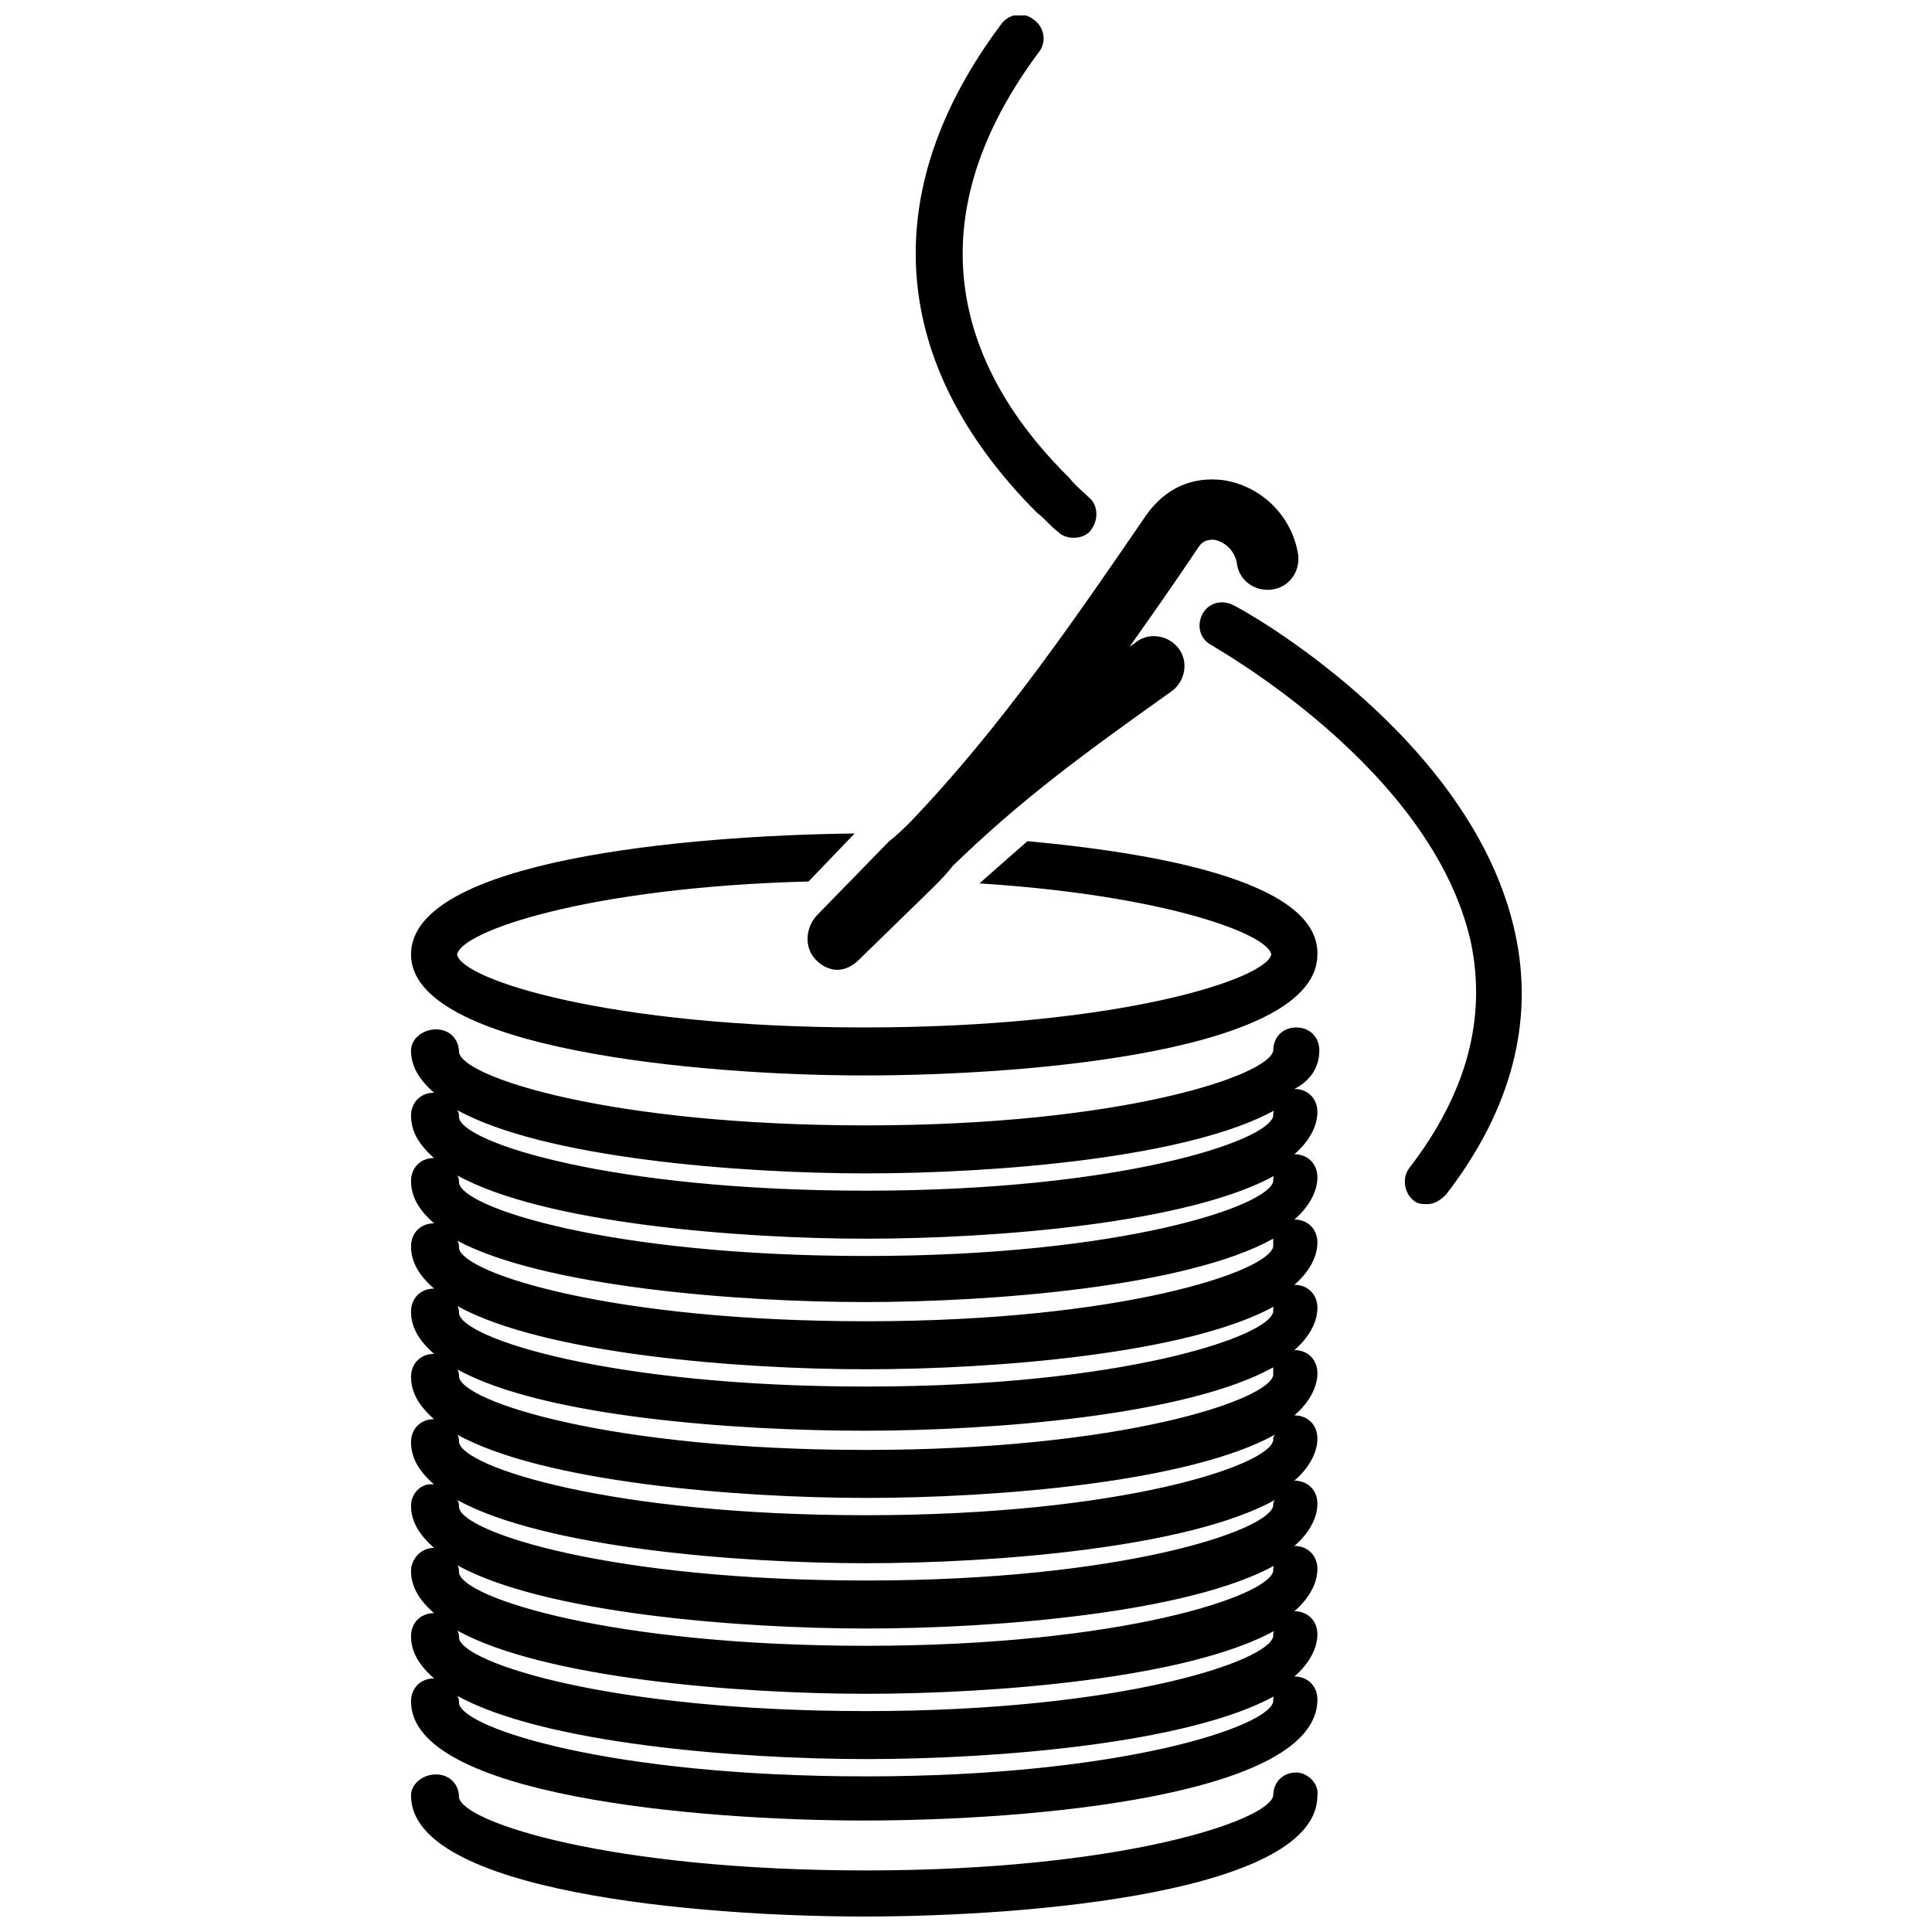
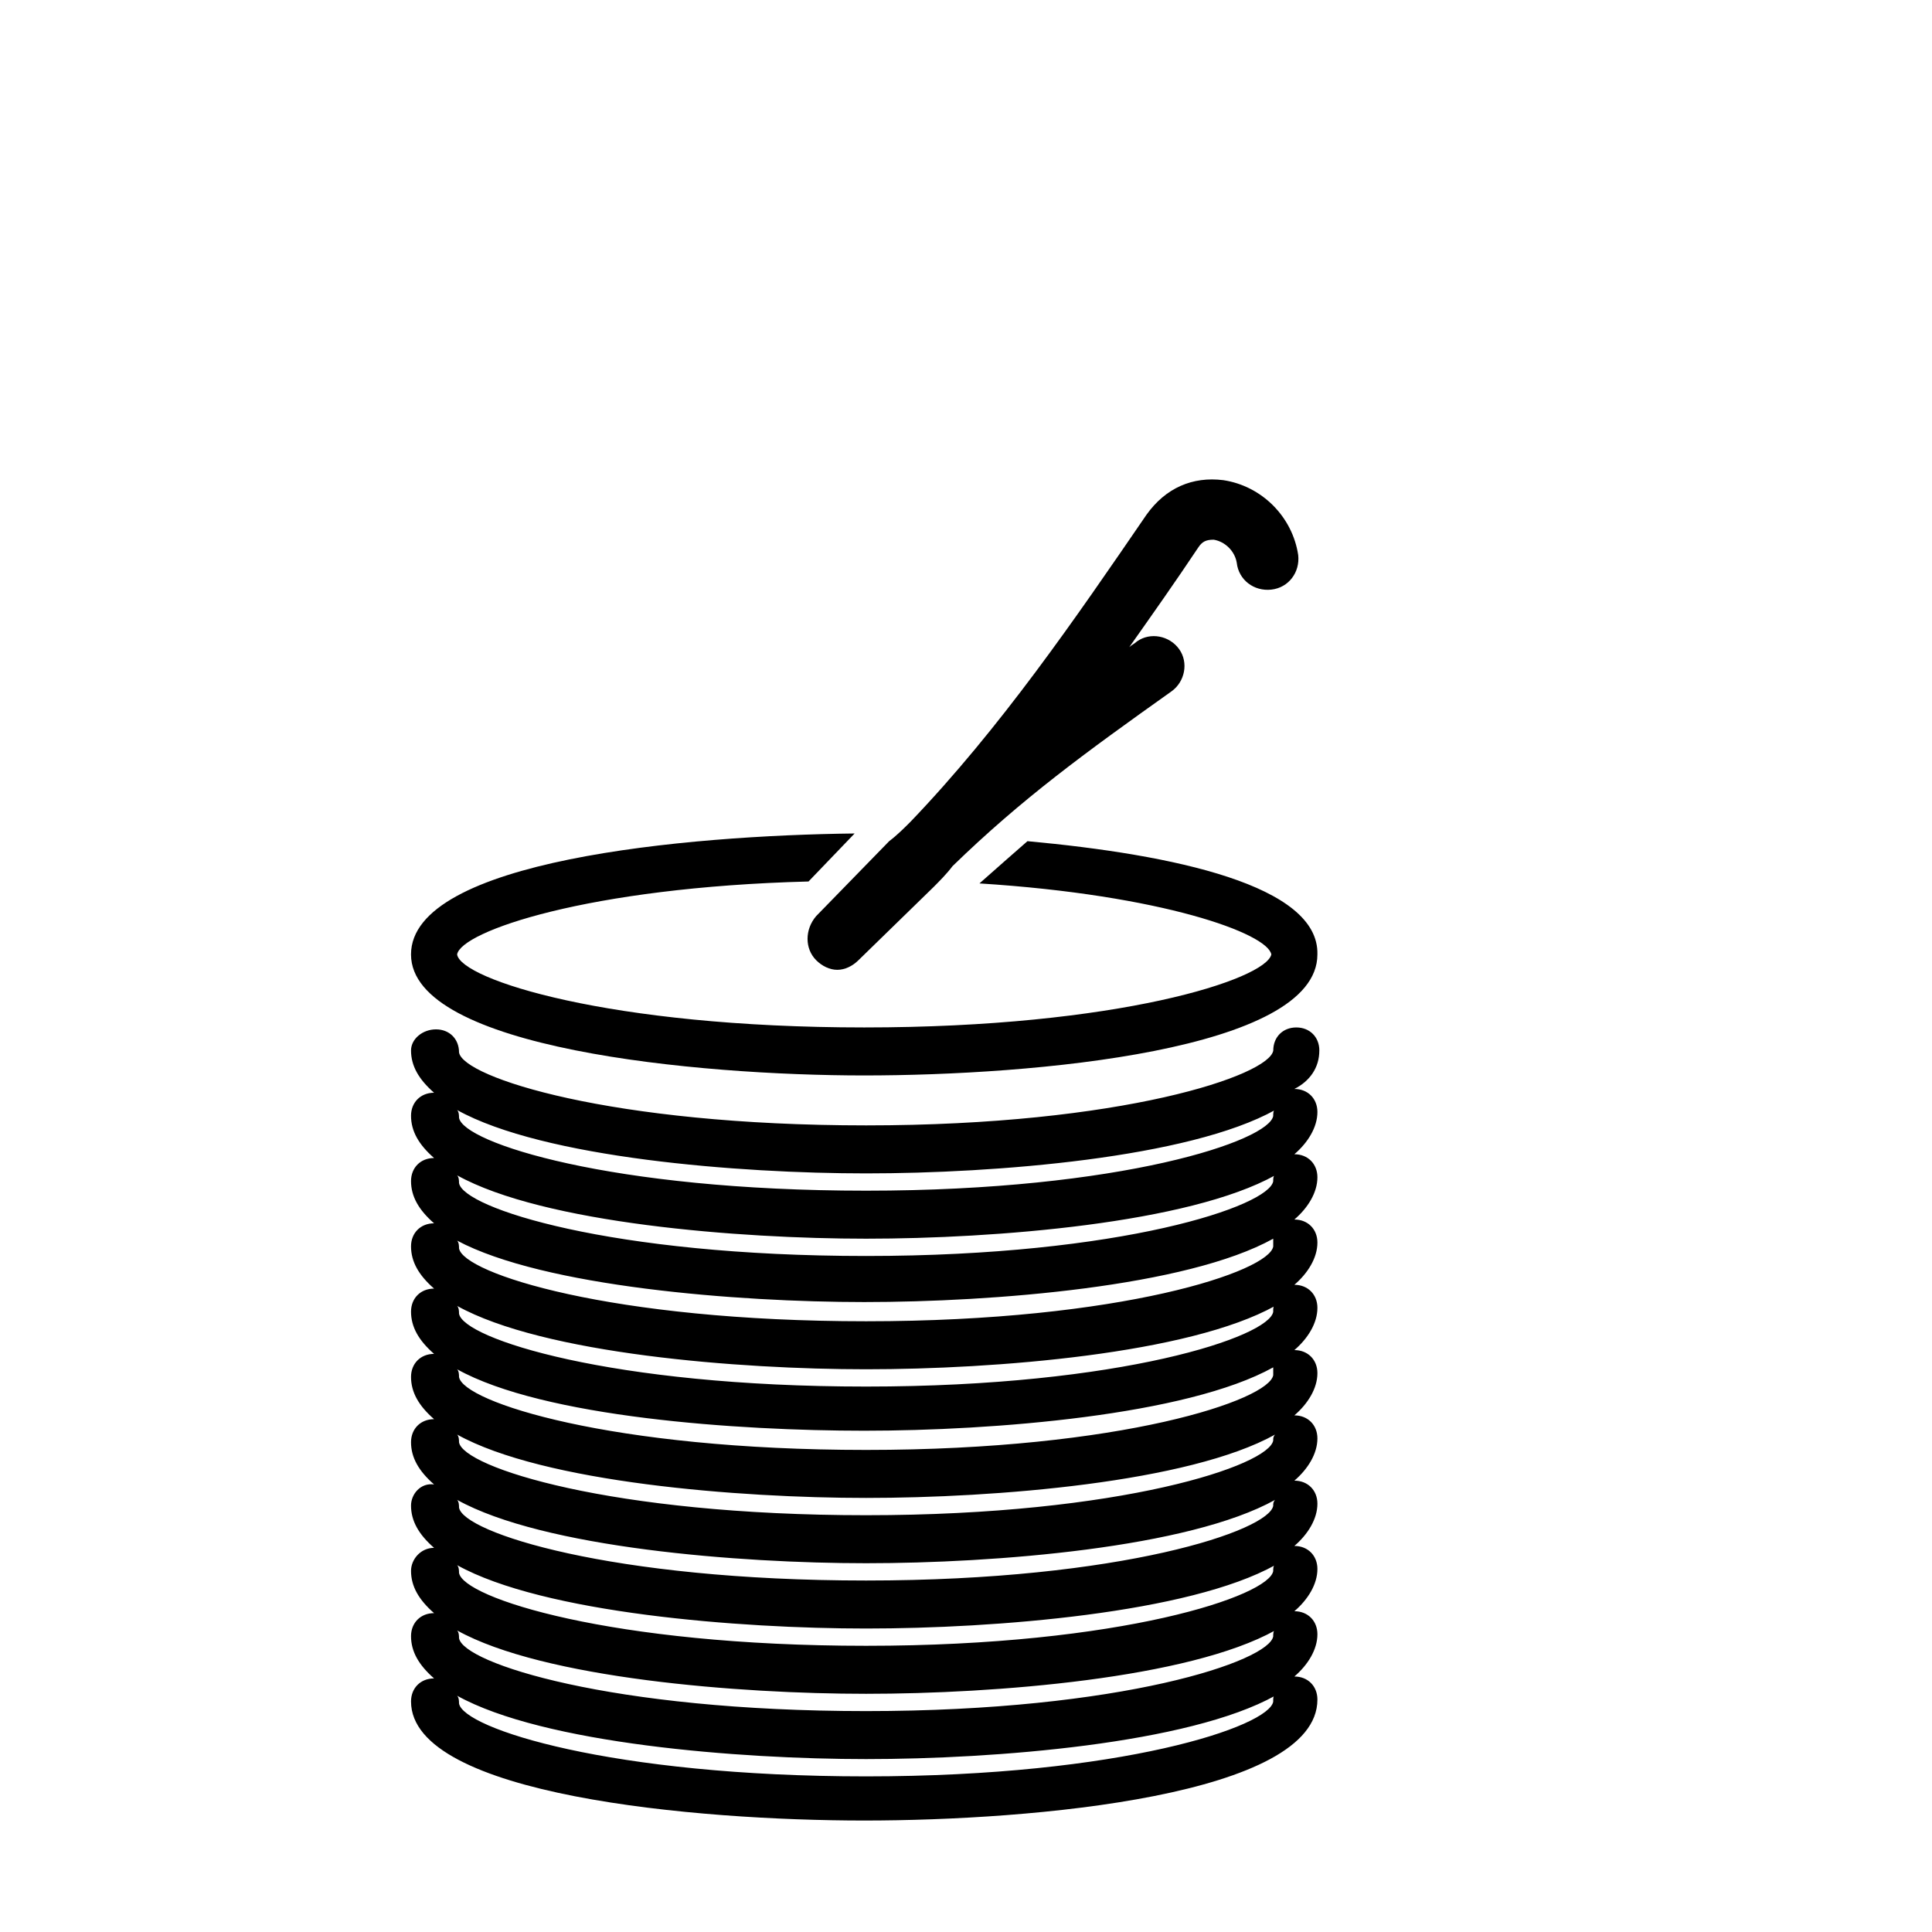
<svg xmlns="http://www.w3.org/2000/svg" width="800px" height="800px" version="1.1" viewBox="144 144 512 512">
  <defs>
    <clipPath id="b">
-       <path d="m252 613h242v38.902h-242z" />
-     </clipPath>
+       </clipPath>
    <clipPath id="a">
-       <path d="m386 148.09h49v138.91h-49z" />
-     </clipPath>
+       </clipPath>
  </defs>
  <g clip-path="url(#b)">
-     <path d="m487.53 613.73c-3.562 0-6.106 2.543-6.106 6.106-1.02 6.617-40.203 19.848-107.89 19.848s-106.87-12.723-107.89-19.34c0-3.562-2.543-6.106-6.106-6.106-3.562 0.004-6.617 2.547-6.617 5.602 0 25.445 75.824 32.062 120.1 32.062 44.781 0 120.1-6.617 120.1-32.062 0.508-3.055-2.547-6.109-5.602-6.109z" />
-   </g>
+     </g>
  <path d="m493.64 422.39c0-3.562-2.543-6.106-6.106-6.106s-6.106 2.543-6.106 6.106c-1.02 6.617-40.203 19.848-107.89 19.848-67.688 0-106.87-12.723-107.89-19.34 0-3.562-2.543-6.106-6.106-6.106s-6.617 2.543-6.617 5.598c0 4.07 2.035 7.633 6.106 11.195-3.562 0-6.106 2.543-6.106 6.106 0 4.07 2.035 7.633 6.106 11.195-3.559 0-6.106 2.547-6.106 6.109 0 4.07 2.035 7.633 6.106 11.195-3.562 0-6.106 2.543-6.106 6.106 0 4.07 2.035 7.633 6.106 11.195-3.562 0-6.106 2.543-6.106 6.106 0 4.07 2.035 7.633 6.106 11.195-3.562 0-6.106 2.543-6.106 6.106 0 4.07 2.035 7.633 6.106 11.195-3.562 0-6.106 2.543-6.106 6.106 0 4.07 2.035 7.633 6.106 11.195-3.559-0.504-6.106 2.551-6.106 5.606 0 4.07 2.035 7.633 6.106 11.195-3.559 0-6.106 3.055-6.106 6.106 0 4.07 2.035 7.633 6.106 11.195-3.562 0-6.106 2.543-6.106 6.106 0 4.07 2.035 7.633 6.106 11.195-3.562 0-6.106 2.543-6.106 6.106 0 24.941 75.828 31.555 120.1 31.555 44.781 0 120.1-6.617 120.1-32.062 0-3.562-2.543-6.106-6.106-6.106 3.562-3.055 6.106-7.125 6.106-11.195 0-3.562-2.543-6.106-6.106-6.106 3.562-3.055 6.106-7.125 6.106-11.195 0-3.562-2.543-6.106-6.106-6.106 3.562-3.055 6.106-7.125 6.106-11.195 0-3.562-2.543-6.106-6.106-6.106 3.562-3.055 6.106-7.125 6.106-11.195 0-3.562-2.543-6.106-6.106-6.106 3.562-3.055 6.106-7.125 6.106-11.195 0-3.562-2.543-6.106-6.106-6.106 3.562-3.055 6.106-7.125 6.106-11.195 0-3.562-2.543-6.106-6.106-6.106 3.562-3.055 6.106-7.125 6.106-11.195 0-3.562-2.543-6.106-6.106-6.106 3.562-3.055 6.106-7.125 6.106-11.195 0-3.562-2.543-6.106-6.106-6.106 3.562-3.055 6.106-7.125 6.106-11.195 0-3.562-2.543-6.106-6.106-6.106 4.066-2.051 6.613-5.613 6.613-10.191zm-12.215 172.52c-1.02 6.617-40.203 19.848-107.89 19.848s-106.87-12.723-107.89-19.34c0-0.508 0-1.527-0.508-2.035 22.902 12.723 74.809 16.793 108.39 16.793 34.098 0 85.496-4.07 108.39-16.793-0.508 0-0.508 0.512-0.508 1.527zm0-17.301c-1.02 6.617-40.203 19.848-107.89 19.848s-106.87-12.723-107.89-19.34c0-0.508 0-1.527-0.508-2.035 22.902 12.723 74.809 16.793 108.39 16.793 34.098 0 85.496-4.07 108.39-16.793-0.508 0-0.508 1.016-0.508 1.527zm0-17.305c-1.02 6.617-40.203 19.848-107.89 19.848s-106.87-12.723-107.89-19.34c0-0.508 0-1.527-0.508-2.035 22.898 12.723 74.809 16.797 108.39 16.797 34.098 0 85.496-4.07 108.39-16.793-0.508-0.004-0.508 1.016-0.508 1.523zm0-17.301c-1.02 6.617-40.203 19.848-107.89 19.848s-106.87-12.723-107.89-19.34c0-0.508 0-1.527-0.508-2.035 22.902 12.723 74.809 16.793 108.39 16.793 34.098 0 85.496-4.07 108.39-16.793-0.508 0.508-0.508 1.016-0.508 1.527zm0-17.305c-1.02 6.617-40.203 19.848-107.89 19.848s-106.87-12.723-107.89-19.34c0-0.508 0-1.527-0.508-2.035 22.902 12.723 74.809 16.793 108.39 16.793 34.098 0 85.496-4.07 108.39-16.793-0.508 0.512-0.508 1.02-0.508 1.527zm0-17.301c-1.02 6.617-40.203 19.848-107.89 19.848s-106.87-12.723-107.89-19.34c0-0.508 0-1.527-0.508-2.035 22.898 12.723 74.301 16.285 107.89 16.285 34.098 0 85.496-4.07 108.39-16.793v2.035zm0-16.793c-1.02 6.617-40.203 19.848-107.89 19.848s-106.87-12.723-107.89-19.34c0-0.508 0-1.527-0.508-2.035 22.902 12.723 74.809 16.793 108.39 16.793 34.098 0 85.496-4.07 108.39-16.793-0.508 0-0.508 0.508-0.508 1.527zm0-17.305c-1.016 6.617-40.203 19.848-107.89 19.848s-106.87-12.723-107.89-19.34c0-0.508 0-1.527-0.508-2.035 22.898 12.215 74.301 16.285 107.89 16.285 34.098 0 85.496-4.07 108.39-16.793v2.035zm0-17.301c-1.02 6.617-40.203 19.848-107.89 19.848s-106.87-12.723-107.89-19.34c0-0.508 0-1.527-0.508-2.035 22.902 12.723 74.809 16.793 108.39 16.793 34.098 0 85.496-4.07 108.39-16.793-0.508 0-0.508 1.016-0.508 1.527zm0-17.305c-1.02 6.617-40.203 19.848-107.89 19.848s-106.87-12.723-107.89-19.34c0-0.508 0-1.527-0.508-2.035 22.902 12.723 74.809 16.793 108.39 16.793 34.098 0 85.496-4.07 108.39-16.793-0.508 0-0.508 1.02-0.508 1.527z" />
  <g clip-path="url(#a)">
    <path d="m424.43 284.99c1.02 1.02 2.543 1.527 4.07 1.527s3.562-0.508 4.582-2.035c2.035-2.543 2.035-6.617-0.508-8.652-1.527-1.527-3.562-3.055-5.09-5.09-24.426-23.918-45.293-63.102-8.141-112.98 2.035-2.543 1.527-6.617-1.527-8.652-2.543-2.035-6.617-1.527-8.652 1.527-33.078 44.273-29.516 90.074 9.668 129.26 2.035 1.527 3.562 3.562 5.598 5.09z" />
  </g>
  <path d="m416.29 366.92c-4.07 3.562-8.141 7.125-12.723 11.195 48.344 3.055 76.336 13.23 77.352 18.828-1.527 6.617-40.711 19.34-107.89 19.34-67.684 0-106.87-12.723-107.89-19.34 1.02-6.106 34.605-17.812 93.129-19.34l12.215-12.723c-44.785 0.512-117.56 7.125-117.56 32.062s75.824 32.062 120.1 32.062c44.781 0 120.1-6.617 120.1-32.062 0.508-18.32-38.168-26.465-76.844-30.023z" />
  <path d="m360.3 398.47c1.527 1.527 3.562 2.543 5.598 2.543s4.07-1.02 5.598-2.543l19.848-19.34c1.527-1.527 3.562-3.562 5.09-5.598 18.32-17.812 35.113-30.023 58.016-46.309 3.562-2.543 4.582-7.633 2.035-11.195-2.543-3.562-7.633-4.582-11.195-2.035-0.508 0.508-1.527 1.02-2.035 1.527 6.106-8.652 12.215-17.301 18.32-26.461 1.02-1.527 2.035-2.035 4.07-2.035 3.055 0.508 5.598 3.055 6.106 6.106 0.508 4.582 4.582 7.633 9.16 7.125 4.582-0.508 7.633-4.582 7.125-9.16-1.527-10.18-9.668-18.32-19.848-19.848-8.141-1.02-15.266 2.035-20.355 9.16-18.828 27.48-38.676 56.488-62.594 81.422-1.527 1.527-3.562 3.562-5.598 5.09l-19.34 19.848c-3.055 3.559-3.055 8.648 0 11.703z" />
-   <path d="m545.54 391.35c-11.195-51.906-72.262-86.004-74.809-87.023-3.055-1.527-6.617-0.508-8.141 2.543-1.527 3.055-0.508 6.617 2.543 8.141 0.508 0.508 58.523 32.57 68.703 78.879 4.07 19.852-1.02 39.699-16.285 59.547-2.035 2.543-1.527 6.617 1.02 8.652 1.02 1.02 2.543 1.02 3.562 1.02 2.035 0 3.562-1.02 5.09-2.543 17.301-22.398 23.406-45.805 18.316-69.215z" />
</svg>